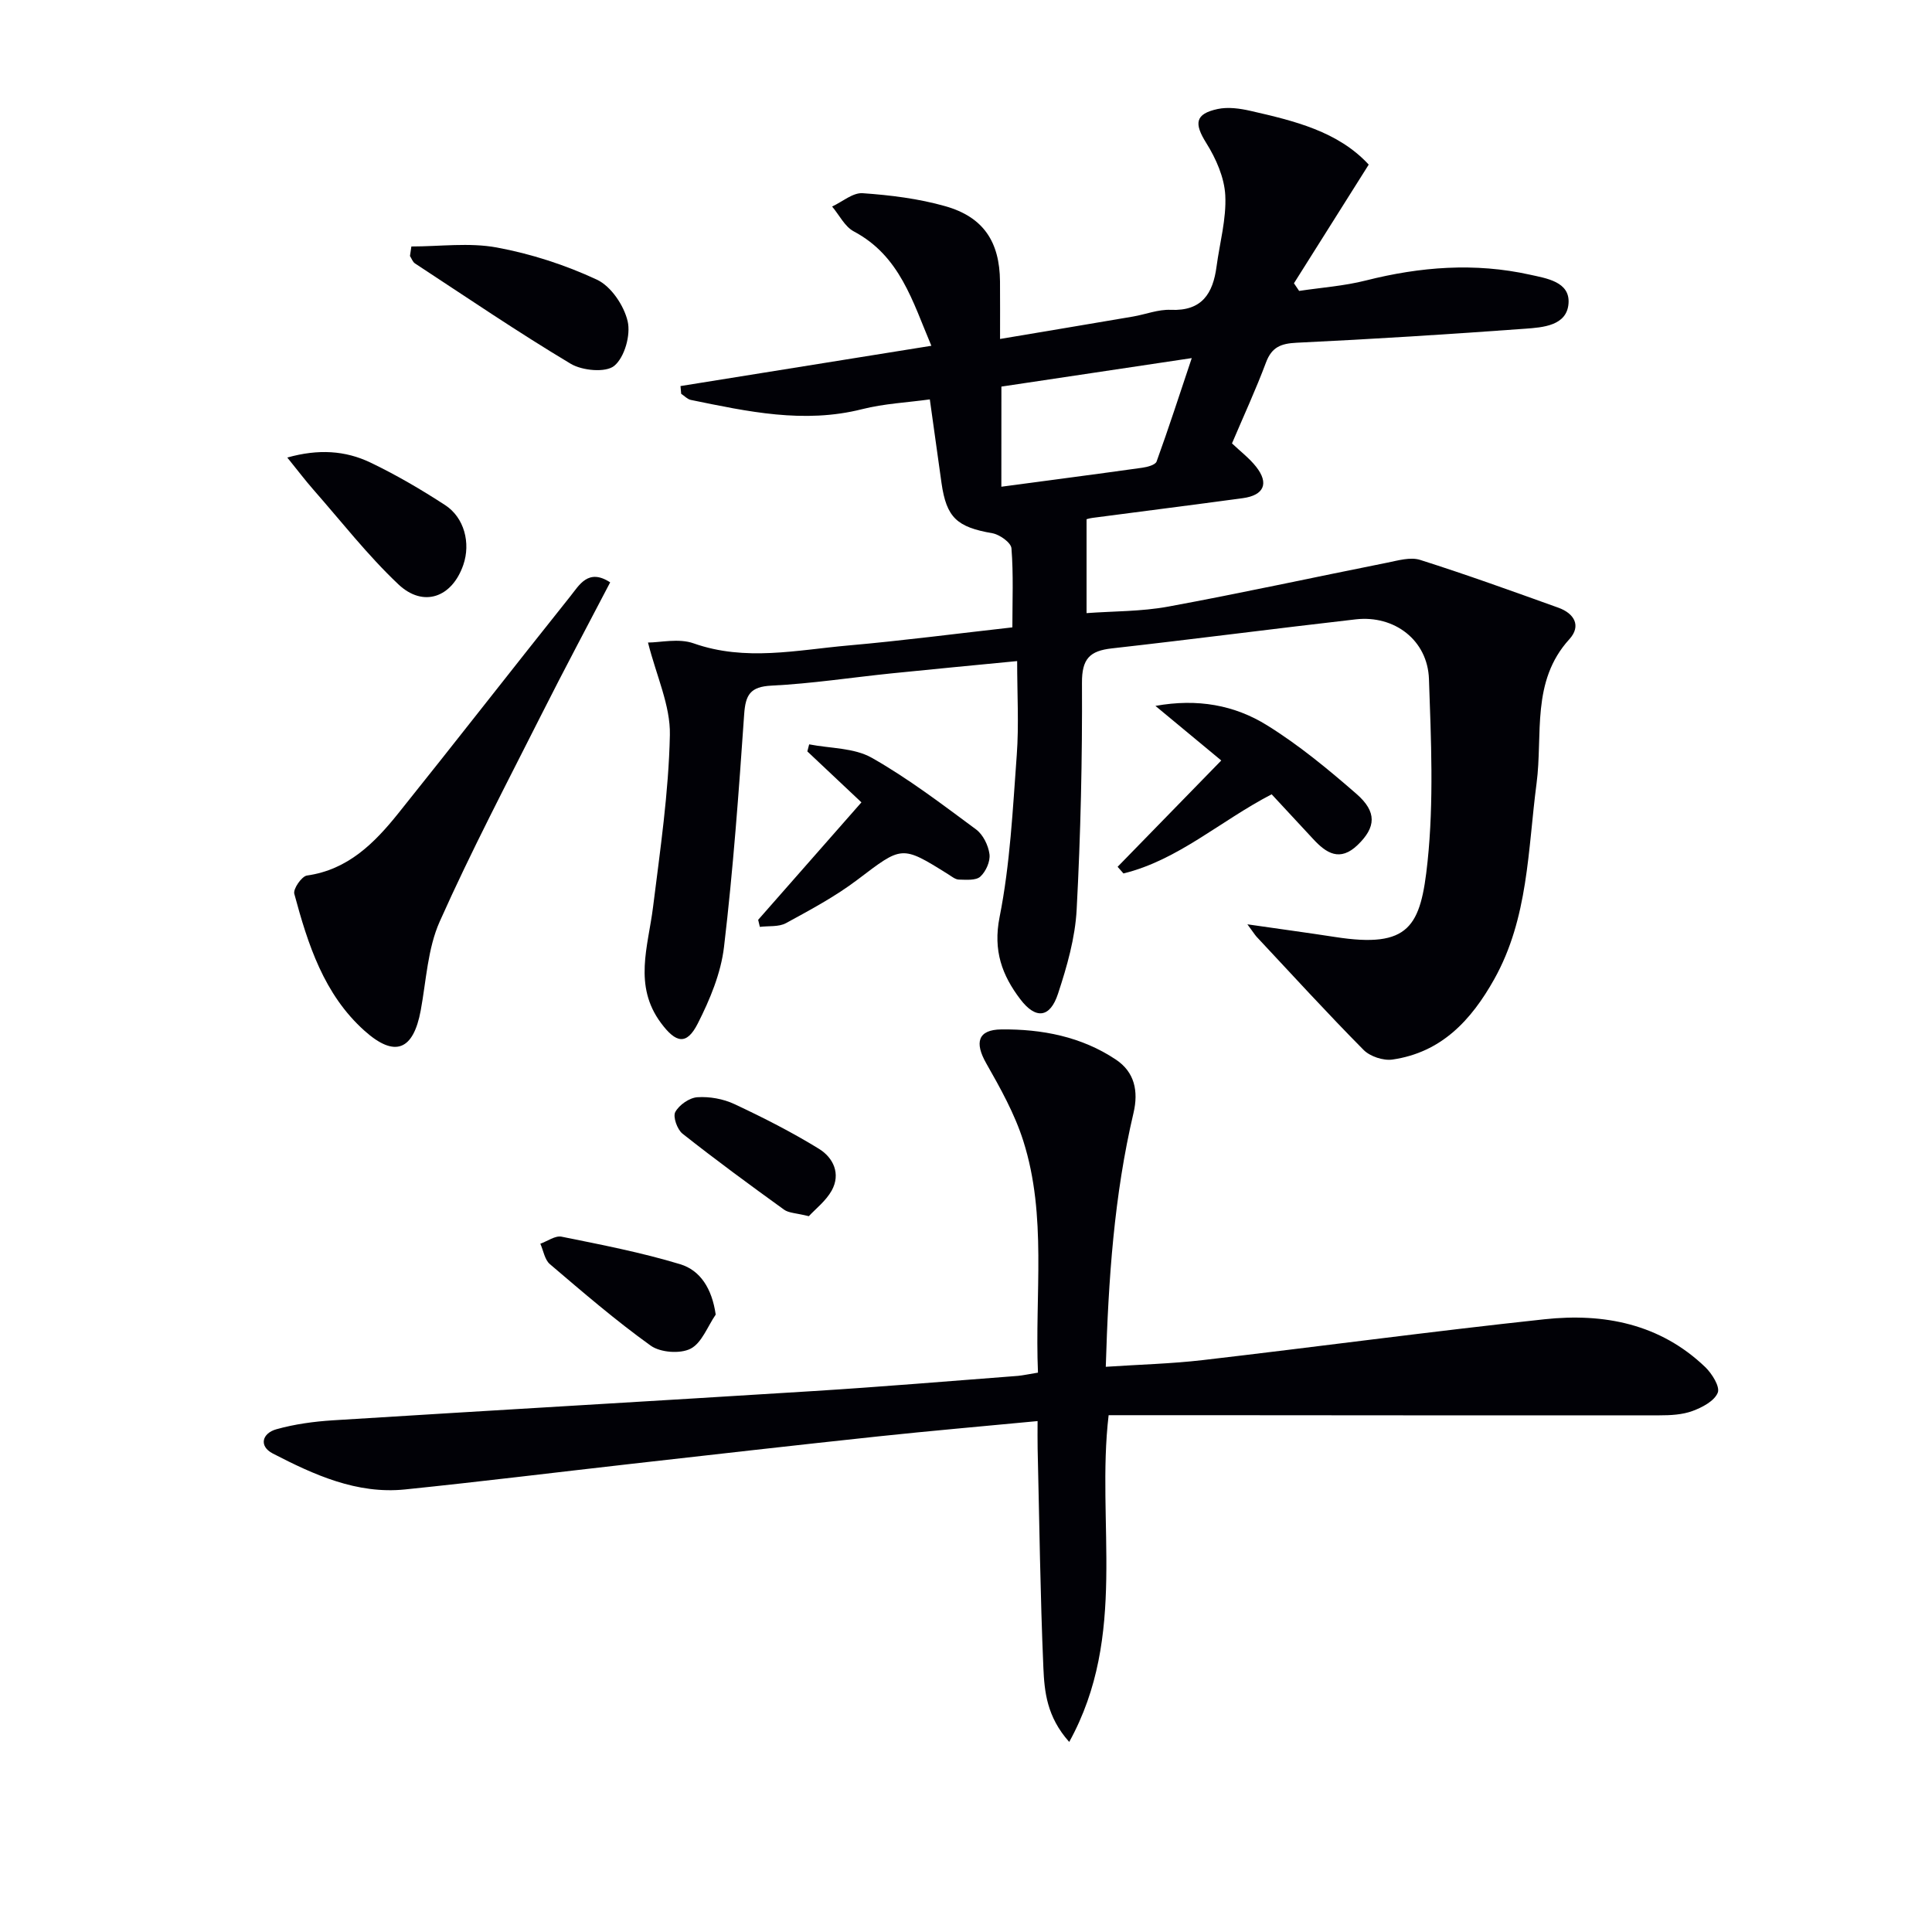
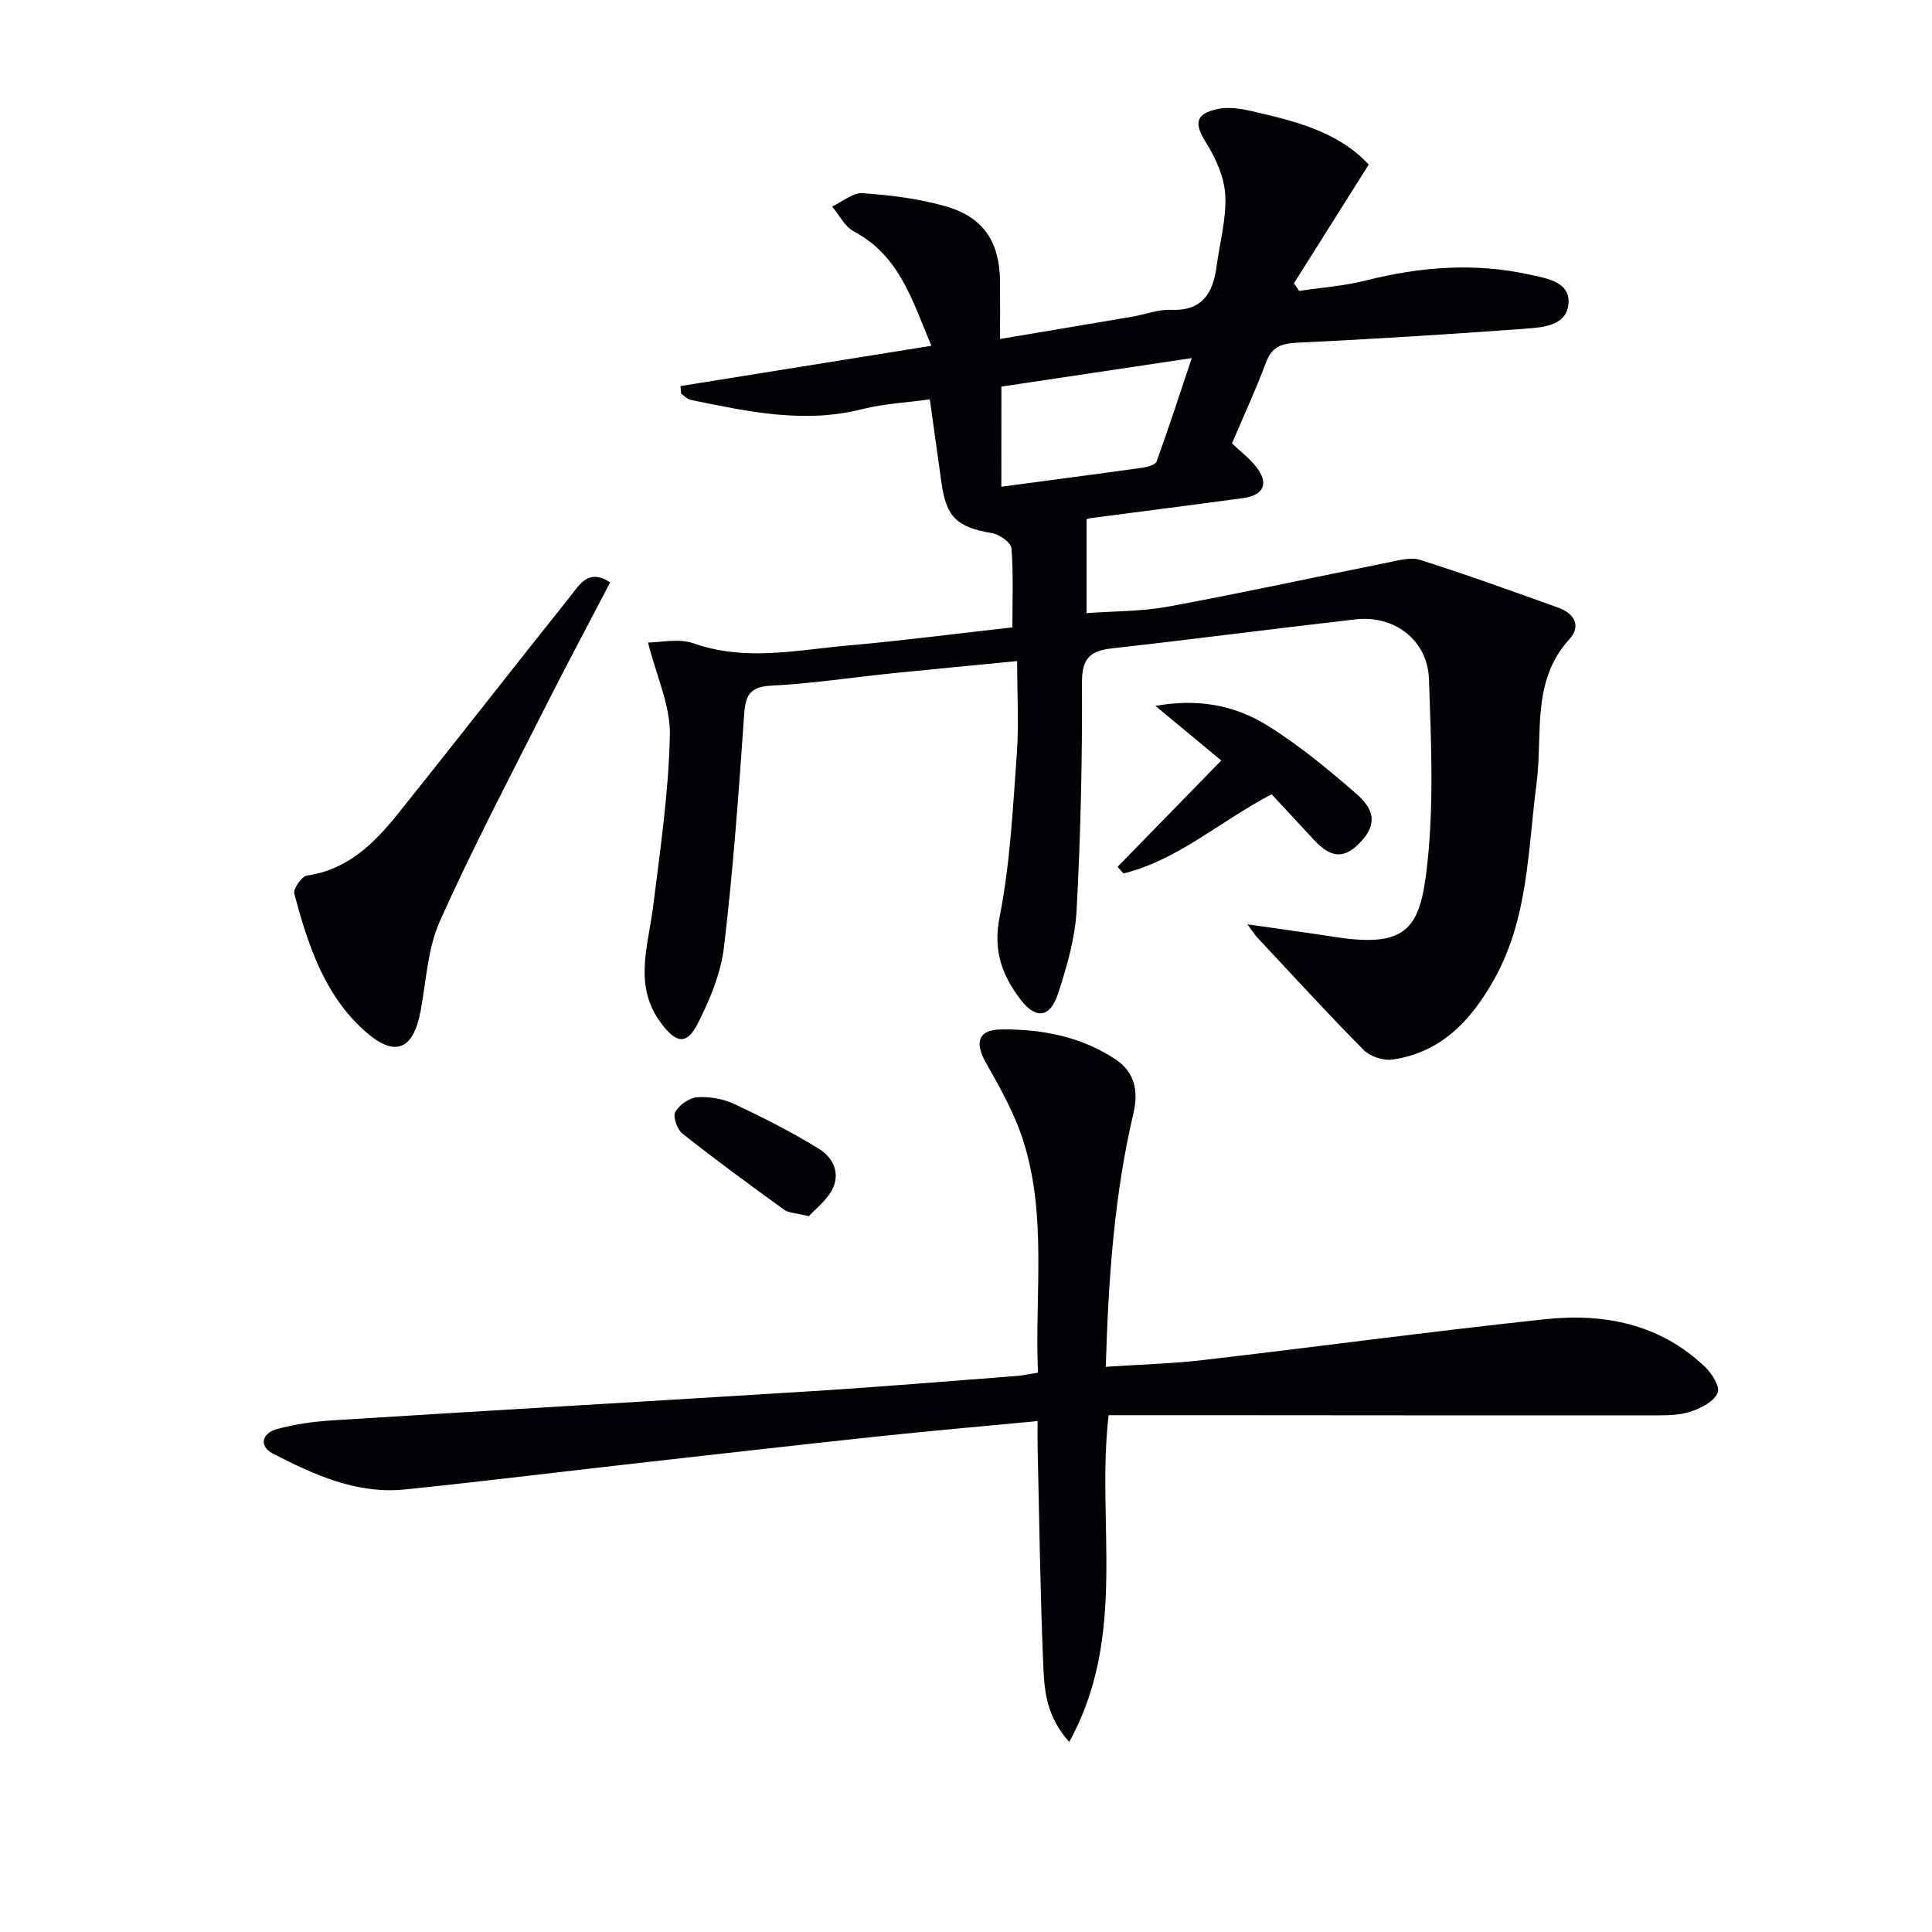
<svg xmlns="http://www.w3.org/2000/svg" enable-background="new 0 0 400 400" viewBox="0 0 400 400">
  <g fill="#010106">
    <path d="m258.26 191.37c6.85.99 12.5 1.75 18.13 2.62 15.46 2.41 17.76-2.16 19.17-15.59 1.31-12.49.73-25.22.29-37.82-.28-8.04-7.15-13.26-15.16-12.35-16.84 1.92-33.64 4.12-50.48 6.01-4.59.51-6.23 2.14-6.2 7.15.08 15.64-.27 31.31-1.1 46.93-.31 5.87-2 11.78-3.86 17.42-1.64 5.01-4.6 5.37-7.81 1.14-3.75-4.94-5.67-10.04-4.29-16.99 2.19-11 2.73-22.35 3.56-33.59.46-6.25.08-12.56.08-19.43-9.26.9-17.66 1.69-26.06 2.55-8.26.85-16.5 2.12-24.78 2.53-4.43.22-5.4 1.89-5.68 5.96-1.11 16.07-2.28 32.15-4.17 48.13-.64 5.45-2.92 10.92-5.44 15.88-2.31 4.55-4.53 4.04-7.62-.13-5.74-7.73-2.66-15.81-1.64-23.95 1.48-11.86 3.24-23.76 3.49-35.67.13-6.07-2.78-12.21-4.53-19.14 2.53 0 6.35-.93 9.45.17 10.72 3.78 21.36 1.38 32 .44 11.24-.99 22.45-2.46 33.99-3.75 0-5.55.24-10.98-.19-16.37-.09-1.18-2.45-2.86-3.96-3.12-7.31-1.27-9.49-3.21-10.52-10.39-.77-5.42-1.51-10.84-2.42-17.32-4.69.65-9.46.87-14 2.02-12.08 3.06-23.76.49-35.48-1.91-.72-.15-1.33-.83-2-1.27-.05-.53-.09-1.07-.14-1.6 17.01-2.73 34.02-5.46 51.94-8.34-3.91-9.21-6.48-18.59-16.06-23.68-1.88-1-3.01-3.4-4.49-5.15 2.11-.98 4.29-2.9 6.32-2.76 5.75.4 11.58 1.12 17.11 2.69 7.91 2.24 11.26 7.38 11.33 15.58.03 3.79.01 7.59.01 11.91 9.58-1.61 18.55-3.11 27.52-4.64 2.62-.45 5.24-1.51 7.82-1.39 6.48.29 8.74-3.4 9.48-8.95.66-4.93 2.06-9.88 1.81-14.76-.19-3.69-1.92-7.61-3.93-10.82-2.53-4.04-2.37-6.03 2.35-7.05 2.14-.46 4.6-.12 6.79.38 9.07 2.07 18.14 4.25 24.49 11.13-5.3 8.41-10.39 16.49-15.48 24.57.36.53.71 1.06 1.07 1.58 4.61-.69 9.32-1.02 13.82-2.16 11.27-2.85 22.58-3.73 33.97-1.2 3.42.76 8.29 1.45 7.99 5.91-.31 4.67-5.31 5.01-9.01 5.28-15.75 1.15-31.52 2.15-47.3 2.9-3.26.16-5.14.91-6.33 4.09-2.09 5.58-4.6 11.01-7.04 16.75 1.71 1.63 3.59 3.05 5 4.84 2.71 3.44 1.63 5.9-2.76 6.5-10.36 1.41-20.74 2.71-31.11 4.08-.78.1-1.54.38-1.24.3v19.42c5.51-.41 11.32-.32 16.91-1.35 15.15-2.79 30.21-6.08 45.31-9.09 2.25-.45 4.82-1.22 6.84-.58 9.62 3.05 19.13 6.49 28.63 9.9 3.26 1.17 4.8 3.74 2.27 6.52-7.97 8.74-5.46 19.73-6.79 29.84-1.81 13.78-1.68 27.89-8.77 40.56-4.78 8.53-10.95 15.16-21.07 16.63-1.89.27-4.63-.64-5.97-1.99-7.57-7.65-14.83-15.61-22.19-23.47-.38-.44-.7-.96-1.87-2.54zm-50.94-90.6c10.17-1.36 19.67-2.6 29.17-3.93 1.06-.15 2.71-.58 2.97-1.29 2.49-6.86 4.73-13.81 7.28-21.41-13.95 2.09-26.66 3.99-39.41 5.9-.01 7.12-.01 13.71-.01 20.73z" />
    <path d="m214.9 284.19c-.69-16.3 1.91-32.42-3.04-47.98-1.78-5.61-4.74-10.91-7.67-16.06-2.44-4.28-1.77-6.97 3.13-7.02 8.39-.09 16.6 1.49 23.73 6.26 3.83 2.56 4.7 6.48 3.63 11.04-4.01 17.04-5.2 34.39-5.74 52.55 7-.47 13.59-.63 20.11-1.39 23.58-2.74 47.12-5.92 70.72-8.45 12.27-1.32 23.93.93 33.28 9.9 1.4 1.35 3.1 4.07 2.59 5.31-.7 1.72-3.21 3.04-5.22 3.78-2.12.78-4.56.9-6.87.9-31.28.03-62.55-.01-93.83-.03-6.65 0-13.31 0-20.19 0-2.62 22.24 4.03 45.55-8.16 67.65-4.66-5.22-5.13-10.43-5.35-15.36-.65-15.12-.83-30.27-1.19-45.4-.04-1.77-.01-3.55-.01-5.67-11.44 1.09-22.18 2.02-32.89 3.16-17.01 1.81-34.01 3.75-51.01 5.67-15.68 1.77-31.34 3.71-47.03 5.32-9.99 1.03-18.84-3.01-27.4-7.43-2.96-1.53-2.22-4.21.74-5.03 3.78-1.06 7.77-1.6 11.7-1.85 33.18-2.08 66.38-3.98 99.57-6.06 14.1-.88 28.18-2.07 42.26-3.14 1.13-.11 2.26-.37 4.14-.67z" />
    <path d="m126.33 120.57c-4.75 9.11-9.5 17.99-14.03 26.98-7.23 14.34-14.72 28.58-21.26 43.24-2.5 5.6-2.79 12.21-3.93 18.39-1.53 8.28-5.35 9.86-11.63 4.24-8.42-7.53-11.73-17.9-14.55-28.37-.27-1.01 1.54-3.63 2.62-3.78 8.49-1.2 13.96-6.71 18.89-12.85 11.96-14.91 23.69-30.01 35.62-44.94 1.86-2.31 3.71-5.89 8.27-2.91z" />
    <path d="m231.39 179.46c7-7.18 13.99-14.35 21.46-22.01-4.61-3.82-8.85-7.33-13.63-11.3 8.74-1.58 16.4-.15 23.07 3.99 6.59 4.08 12.66 9.1 18.52 14.2 4.34 3.77 4.05 6.95.3 10.58-3.69 3.57-6.53 1.74-9.28-1.26-2.81-3.05-5.65-6.08-8.55-9.21-10.67 5.54-19.35 13.61-30.68 16.39-.4-.46-.81-.92-1.21-1.38z" />
-     <path d="m156.97 190.44c7.01-7.97 14.01-15.93 21.38-24.32-3.84-3.62-7.52-7.08-11.2-10.55.13-.49.25-.97.38-1.46 4.35.85 9.28.7 12.94 2.77 7.58 4.29 14.58 9.64 21.61 14.84 1.45 1.07 2.54 3.3 2.78 5.12.2 1.49-.74 3.6-1.89 4.65-.92.84-2.91.65-4.43.62-.74-.01-1.51-.65-2.21-1.09-9.71-6.08-9.56-5.89-18.78 1.1-4.59 3.48-9.75 6.24-14.83 9.01-1.49.81-3.58.54-5.4.77-.1-.48-.22-.97-.35-1.46z" />
-     <path d="m85.17 51.03c5.91 0 11.97-.84 17.68.21 7.1 1.31 14.19 3.61 20.73 6.66 2.92 1.36 5.61 5.35 6.37 8.62.66 2.84-.63 7.43-2.76 9.21-1.76 1.47-6.64 1.02-9.04-.42-10.96-6.56-21.54-13.76-32.23-20.77-.48-.31-.7-1.01-1.04-1.54.09-.65.19-1.31.29-1.97z" />
-     <path d="m59.48 94.73c6.45-1.82 12.02-1.44 17.18 1.02 5.35 2.56 10.51 5.58 15.49 8.82 3.99 2.59 5.32 7.87 3.78 12.36-2.31 6.75-8.27 8.95-13.46 4.04-6.35-6-11.77-12.97-17.56-19.56-1.72-1.96-3.3-4.05-5.43-6.68z" />
-     <path d="m148.18 272.17c-1.69 2.45-2.88 5.88-5.21 7.07-2.16 1.1-6.25.79-8.25-.64-7.26-5.21-14.06-11.07-20.88-16.88-1.07-.91-1.33-2.79-1.97-4.22 1.47-.52 3.08-1.72 4.39-1.46 8.25 1.67 16.55 3.27 24.59 5.71 4.13 1.27 6.55 5 7.33 10.42z" />
    <path d="m167.46 251.8c-2.63-.66-4.15-.64-5.14-1.36-7.09-5.12-14.15-10.3-21.01-15.72-1.1-.87-2.03-3.51-1.5-4.49.8-1.47 2.92-2.95 4.57-3.06 2.53-.17 5.37.34 7.67 1.42 5.98 2.8 11.9 5.81 17.52 9.27 2.95 1.82 4.55 5.16 2.62 8.64-1.21 2.16-3.36 3.81-4.73 5.3z" />
  </g>
</svg>